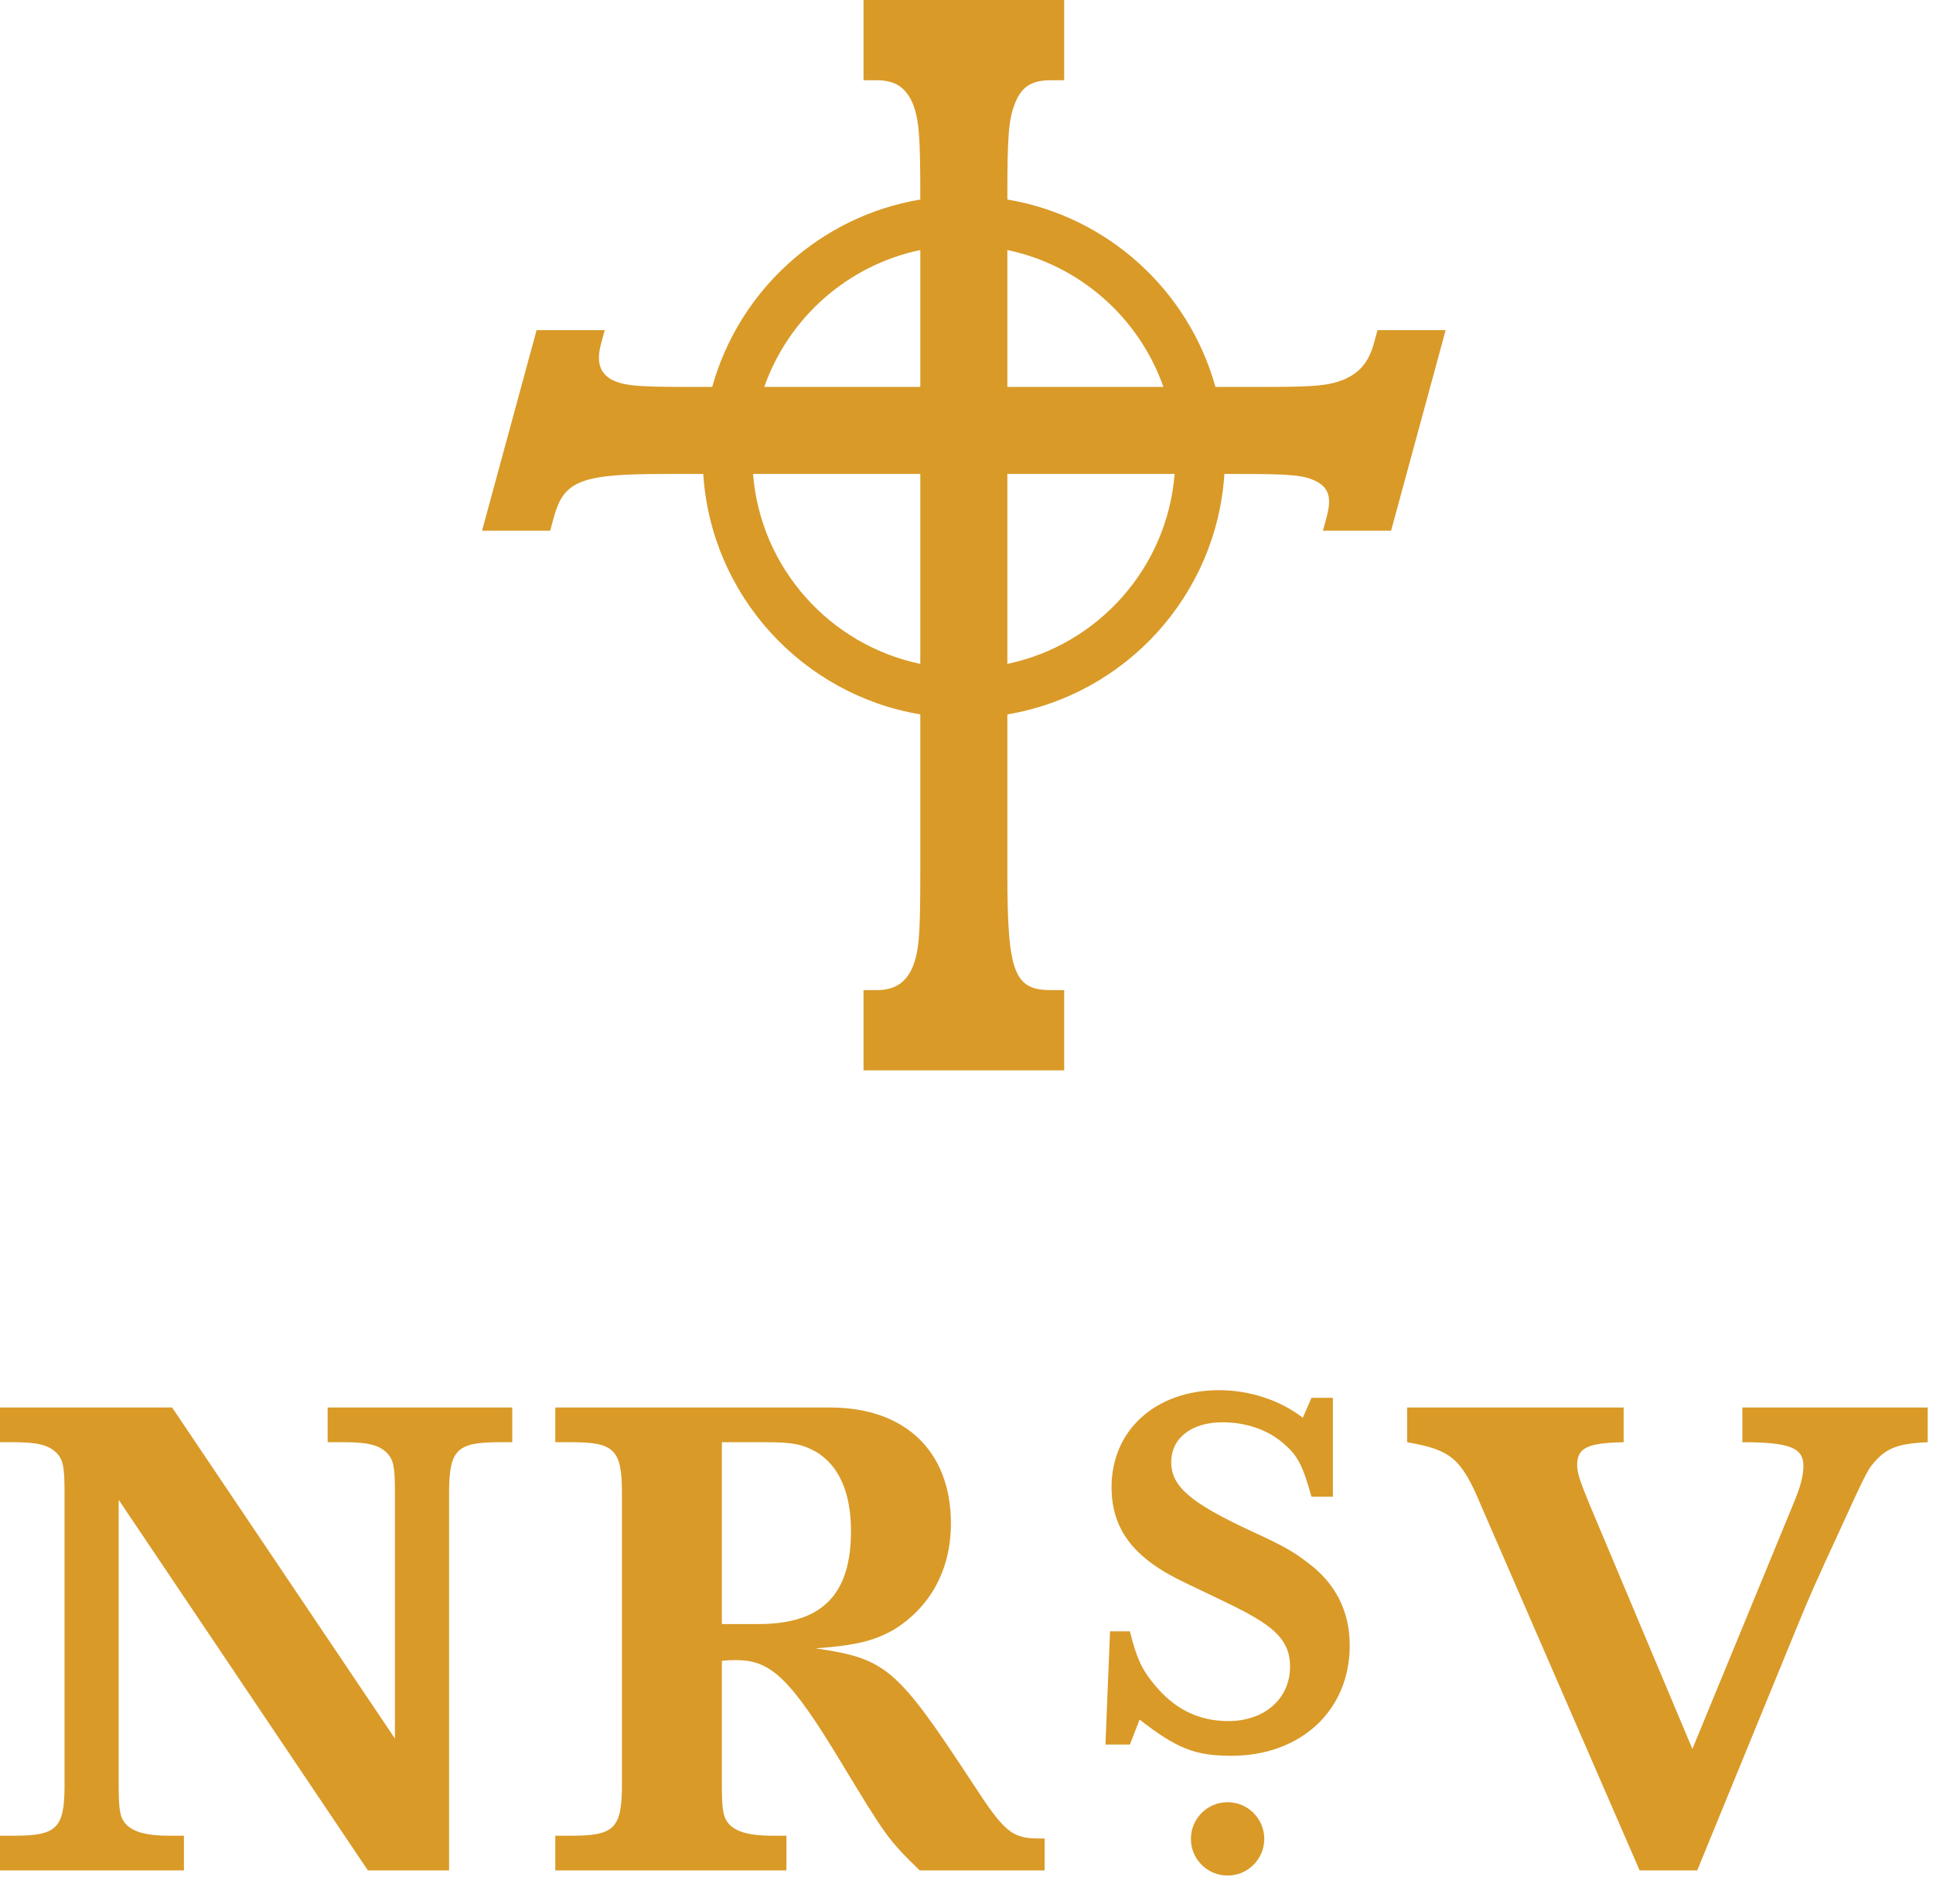
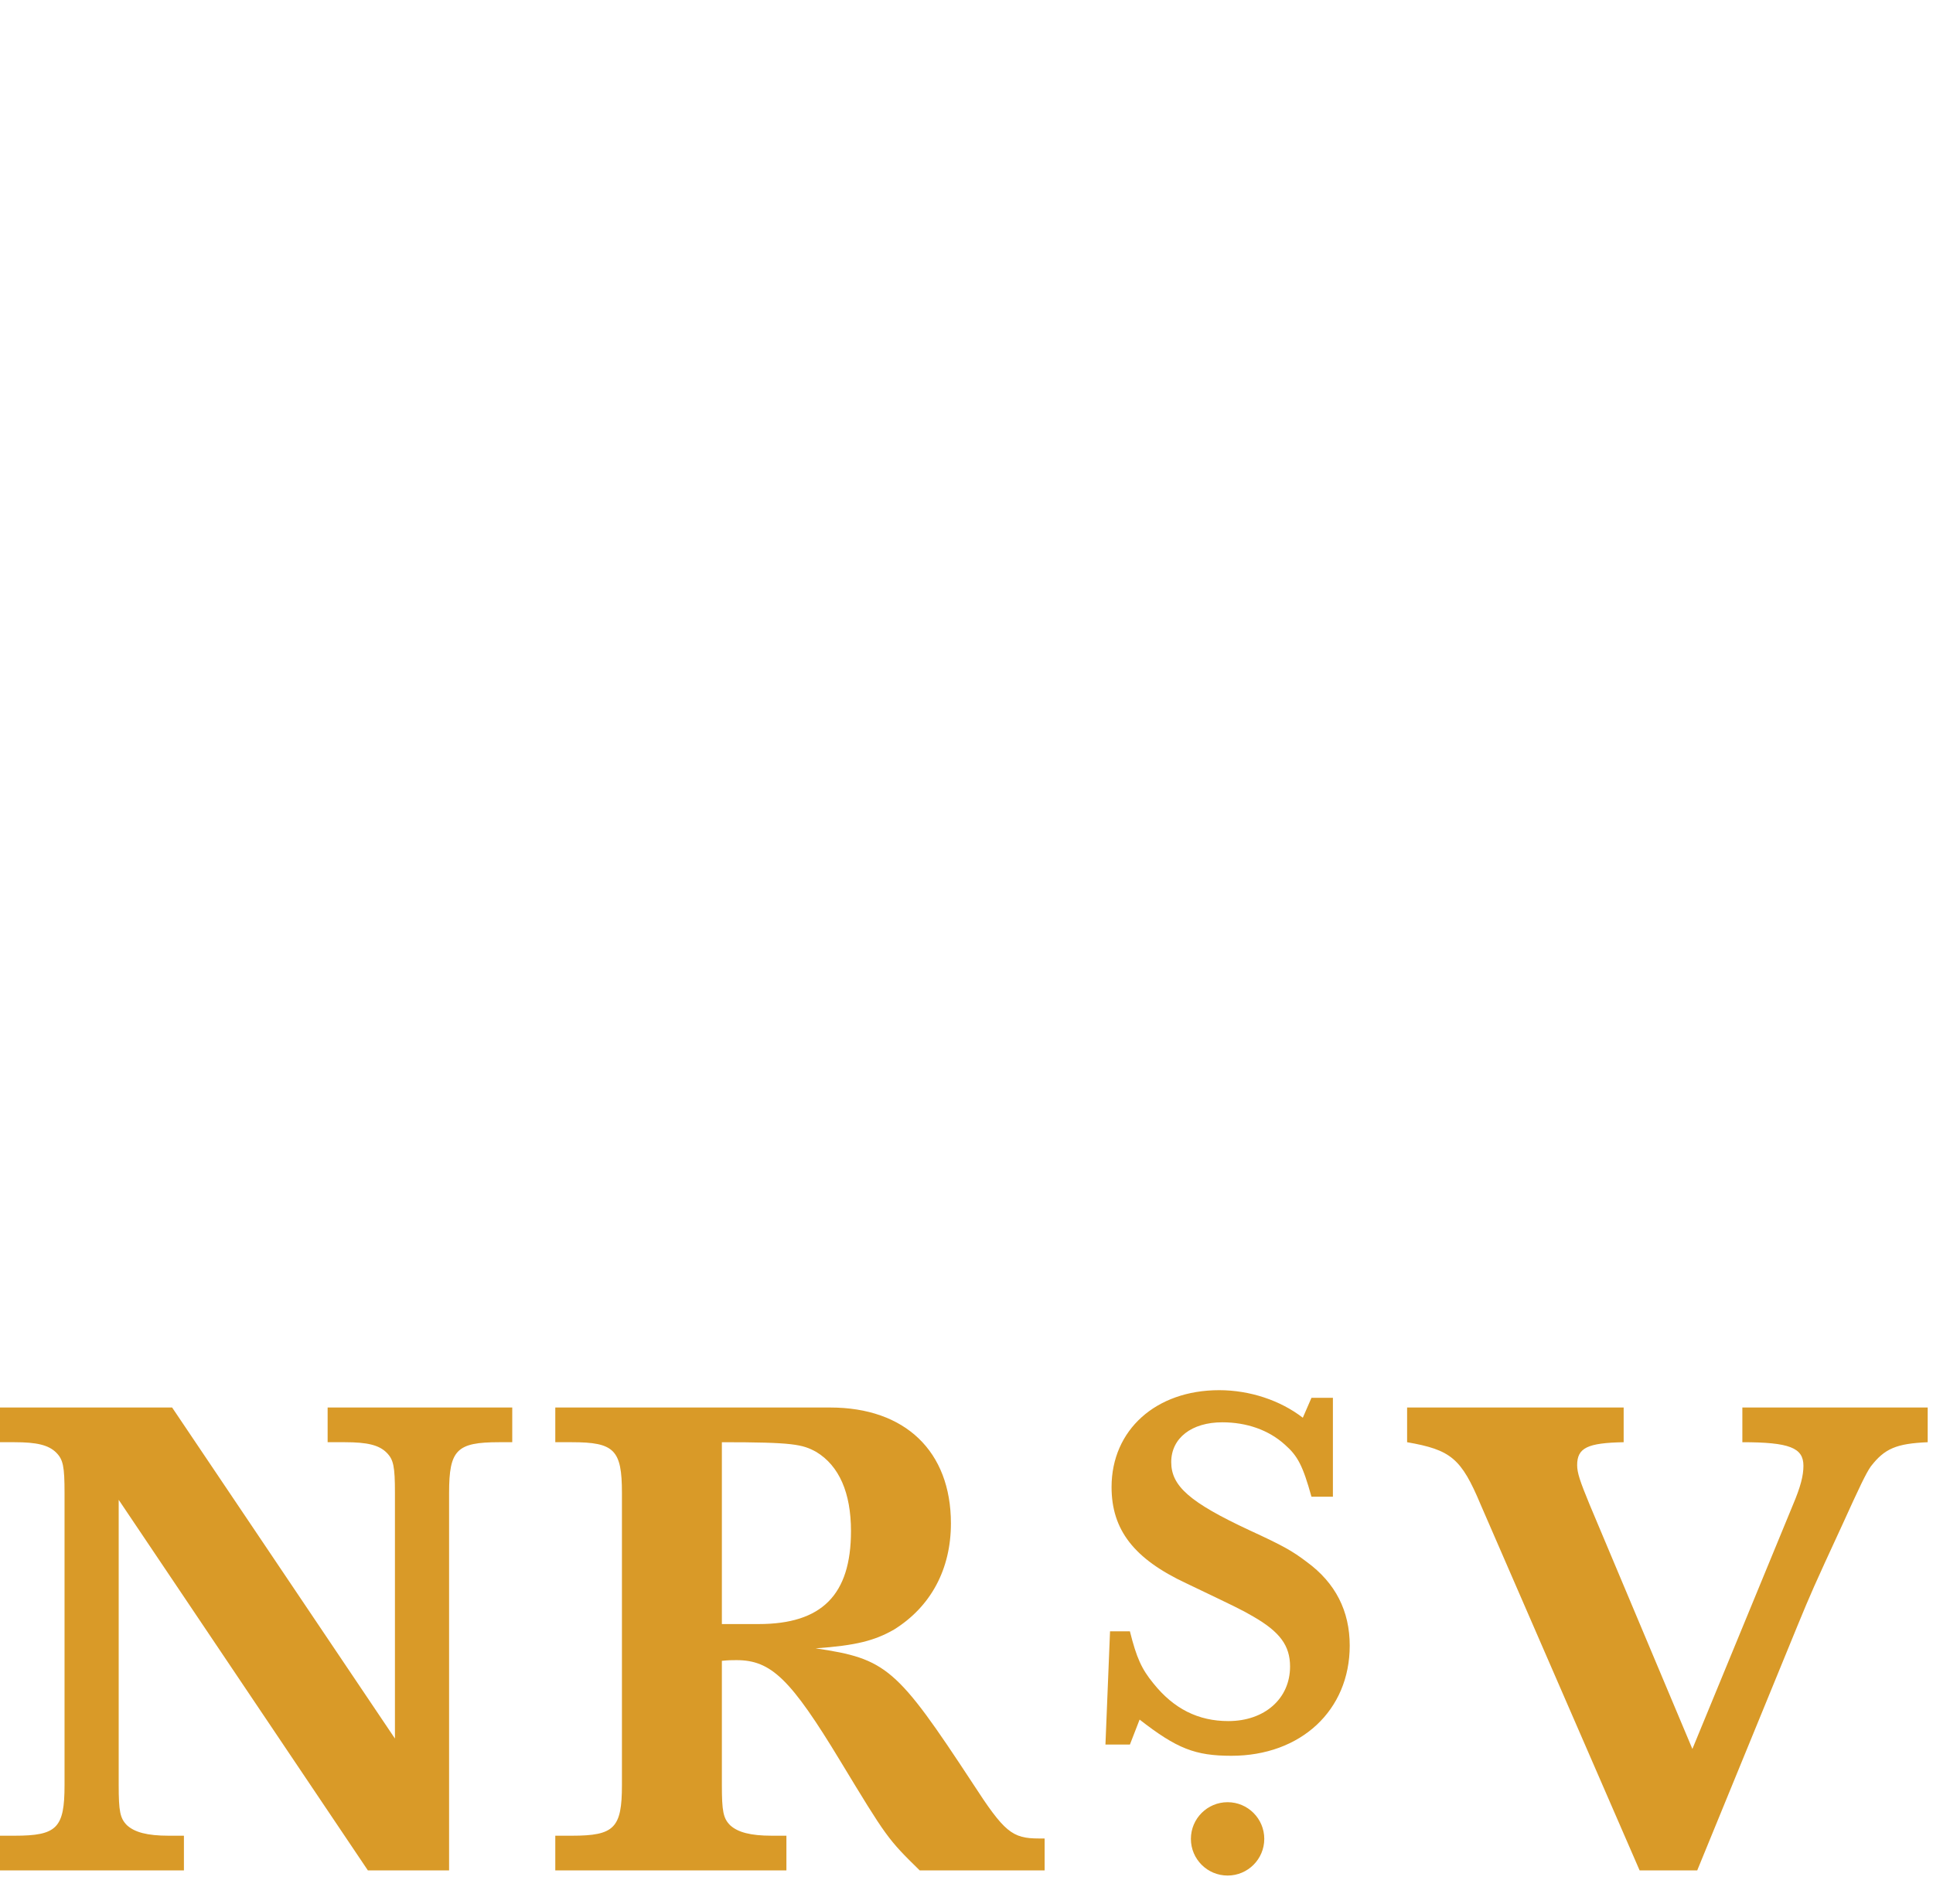
<svg xmlns="http://www.w3.org/2000/svg" fill="none" viewBox="0 0 67 66" height="66" width="67">
-   <path fill="#D99A28" d="M42.941 16.431C44.736 16.431 45.197 16.473 45.613 16.682C46.07 16.913 46.162 17.269 45.979 17.939L45.854 18.4H48.216L50.108 11.445H47.746L47.62 11.905C47.438 12.576 47.105 12.932 46.57 13.163C46.041 13.372 45.557 13.414 43.762 13.414H42.129C41.199 10.067 38.394 7.5 34.916 6.917V6.843C34.916 4.729 34.958 4.172 35.168 3.616C35.398 3.004 35.754 2.782 36.425 2.782H36.886V0H29.93V2.782H30.391C31.061 2.782 31.417 3.06 31.648 3.616C31.857 4.172 31.899 4.729 31.899 6.843V6.917C28.421 7.5 25.616 10.067 24.686 13.414H23.874C22.079 13.414 21.618 13.372 21.203 13.163C20.793 12.932 20.659 12.555 20.836 11.905L20.961 11.445H18.599L16.708 18.4H19.07L19.195 17.939C19.543 16.662 20.125 16.431 23.054 16.431H24.376C24.647 20.649 27.808 24.081 31.899 24.767V30.264C31.899 32.378 31.857 32.935 31.648 33.491C31.417 34.047 31.04 34.325 30.391 34.325H29.93V37.107H36.886V34.325H36.425C35.147 34.325 34.916 33.713 34.916 30.264V24.767C39.008 24.081 42.168 20.649 42.439 16.431H42.941ZM40.325 13.414H34.916V8.668C37.439 9.196 39.485 11.021 40.325 13.414ZM31.899 8.668V13.414H26.49C27.33 11.021 29.376 9.196 31.899 8.668ZM26.101 16.431H31.899V23.016C28.762 22.36 26.361 19.697 26.101 16.431ZM34.916 23.016V16.431H40.714C40.454 19.697 38.054 22.36 34.916 23.016Z" clip-rule="evenodd" fill-rule="evenodd" />
-   <path fill="#D99A28" d="M15.566 64.843V51.755C15.566 50.264 15.831 49.999 17.298 49.999H17.755V48.796H11.356V49.999H11.957C12.727 49.999 13.136 50.096 13.4 50.36C13.641 50.601 13.689 50.841 13.689 51.755V60.272L5.966 48.796H0V49.999H0.505C1.275 49.999 1.684 50.096 1.949 50.36C2.189 50.601 2.237 50.841 2.237 51.755V61.884C2.237 63.376 1.973 63.641 0.505 63.641H0V64.843H6.375V63.641H5.846C5.1 63.641 4.667 63.52 4.403 63.28C4.162 63.039 4.114 62.798 4.114 61.884V51.996L12.751 64.843H15.566ZM42.55 62.479C43.252 62.479 43.821 63.049 43.821 63.751C43.821 64.453 43.252 65.022 42.55 65.022C41.847 65.022 41.278 64.453 41.278 63.751C41.278 63.049 41.847 62.479 42.55 62.479ZM66.816 48.796H60.392V49.999C62.028 49.999 62.509 50.192 62.509 50.817C62.509 51.154 62.413 51.539 62.148 52.164L58.66 60.633L55.099 52.164C54.762 51.347 54.666 51.058 54.666 50.793C54.666 50.192 55.027 50.023 56.278 49.999V48.796H48.772V49.999C50.288 50.264 50.648 50.553 51.322 52.164L56.831 64.843H58.828L62.317 56.327C62.774 55.22 62.846 55.052 63.857 52.862C64.458 51.539 64.675 51.082 64.843 50.841C65.324 50.216 65.733 50.047 66.816 49.999V48.796ZM46.2 48.46H45.457L45.157 49.15C44.379 48.548 43.318 48.195 42.258 48.195C40.066 48.195 38.528 49.574 38.528 51.554C38.528 53.038 39.306 54.046 41.127 54.895C42.824 55.708 43.018 55.796 43.442 56.044C44.362 56.574 44.715 57.051 44.715 57.776C44.715 58.89 43.831 59.667 42.576 59.667C41.533 59.667 40.685 59.243 39.977 58.359C39.571 57.864 39.394 57.476 39.164 56.556H38.475L38.316 60.481H39.164L39.5 59.615C40.791 60.622 41.427 60.87 42.682 60.87C45.086 60.87 46.783 59.296 46.783 57.051C46.783 55.849 46.288 54.877 45.298 54.152C44.786 53.763 44.468 53.586 43.318 53.056C41.233 52.084 40.596 51.518 40.596 50.688C40.596 49.856 41.303 49.309 42.364 49.309C43.212 49.309 43.973 49.574 44.538 50.086C44.98 50.475 45.157 50.811 45.457 51.889H46.2V48.46ZM19.247 48.796V49.999H19.824C21.292 49.999 21.557 50.264 21.557 51.755V61.884C21.557 63.376 21.292 63.641 19.824 63.641H19.247V64.843H27.258V63.641H26.753C26.007 63.641 25.574 63.52 25.31 63.28C25.069 63.039 25.021 62.798 25.021 61.884V57.578C25.261 57.554 25.382 57.554 25.526 57.554C26.729 57.554 27.403 58.203 29.135 61.066C30.723 63.688 30.771 63.761 31.878 64.843H36.208V63.737H36.016C35.077 63.737 34.813 63.52 33.706 61.812C31.084 57.818 30.723 57.506 28.269 57.145C29.664 57.048 30.314 56.88 30.987 56.495C32.263 55.701 32.96 54.402 32.96 52.814C32.96 50.312 31.372 48.796 28.774 48.796H19.247ZM25.021 56.303V49.999H26.537C27.499 49.999 27.812 50.072 28.293 50.336C29.087 50.817 29.496 51.755 29.496 53.079C29.496 55.292 28.485 56.303 26.296 56.303H25.021Z" clip-rule="evenodd" fill-rule="evenodd" />
+   <path fill="#D99A28" d="M15.566 64.843V51.755C15.566 50.264 15.831 49.999 17.298 49.999H17.755V48.796H11.356V49.999H11.957C12.727 49.999 13.136 50.096 13.4 50.36C13.641 50.601 13.689 50.841 13.689 51.755V60.272L5.966 48.796H0V49.999H0.505C1.275 49.999 1.684 50.096 1.949 50.36C2.189 50.601 2.237 50.841 2.237 51.755V61.884C2.237 63.376 1.973 63.641 0.505 63.641H0V64.843H6.375V63.641H5.846C5.1 63.641 4.667 63.52 4.403 63.28C4.162 63.039 4.114 62.798 4.114 61.884V51.996L12.751 64.843H15.566ZM42.55 62.479C43.252 62.479 43.821 63.049 43.821 63.751C43.821 64.453 43.252 65.022 42.55 65.022C41.847 65.022 41.278 64.453 41.278 63.751C41.278 63.049 41.847 62.479 42.55 62.479ZM66.816 48.796H60.392V49.999C62.028 49.999 62.509 50.192 62.509 50.817C62.509 51.154 62.413 51.539 62.148 52.164L58.66 60.633L55.099 52.164C54.762 51.347 54.666 51.058 54.666 50.793C54.666 50.192 55.027 50.023 56.278 49.999V48.796H48.772V49.999C50.288 50.264 50.648 50.553 51.322 52.164L56.831 64.843H58.828L62.317 56.327C62.774 55.22 62.846 55.052 63.857 52.862C64.458 51.539 64.675 51.082 64.843 50.841C65.324 50.216 65.733 50.047 66.816 49.999V48.796ZM46.2 48.46H45.457L45.157 49.15C44.379 48.548 43.318 48.195 42.258 48.195C40.066 48.195 38.528 49.574 38.528 51.554C38.528 53.038 39.306 54.046 41.127 54.895C42.824 55.708 43.018 55.796 43.442 56.044C44.362 56.574 44.715 57.051 44.715 57.776C44.715 58.89 43.831 59.667 42.576 59.667C41.533 59.667 40.685 59.243 39.977 58.359C39.571 57.864 39.394 57.476 39.164 56.556H38.475L38.316 60.481H39.164L39.5 59.615C40.791 60.622 41.427 60.87 42.682 60.87C45.086 60.87 46.783 59.296 46.783 57.051C46.783 55.849 46.288 54.877 45.298 54.152C44.786 53.763 44.468 53.586 43.318 53.056C41.233 52.084 40.596 51.518 40.596 50.688C40.596 49.856 41.303 49.309 42.364 49.309C43.212 49.309 43.973 49.574 44.538 50.086C44.98 50.475 45.157 50.811 45.457 51.889H46.2V48.46ZM19.247 48.796V49.999H19.824C21.292 49.999 21.557 50.264 21.557 51.755V61.884C21.557 63.376 21.292 63.641 19.824 63.641H19.247V64.843H27.258V63.641H26.753C26.007 63.641 25.574 63.52 25.31 63.28C25.069 63.039 25.021 62.798 25.021 61.884V57.578C25.261 57.554 25.382 57.554 25.526 57.554C26.729 57.554 27.403 58.203 29.135 61.066C30.723 63.688 30.771 63.761 31.878 64.843H36.208V63.737H36.016C35.077 63.737 34.813 63.52 33.706 61.812C31.084 57.818 30.723 57.506 28.269 57.145C29.664 57.048 30.314 56.88 30.987 56.495C32.263 55.701 32.96 54.402 32.96 52.814C32.96 50.312 31.372 48.796 28.774 48.796H19.247ZM25.021 56.303V49.999C27.499 49.999 27.812 50.072 28.293 50.336C29.087 50.817 29.496 51.755 29.496 53.079C29.496 55.292 28.485 56.303 26.296 56.303H25.021Z" clip-rule="evenodd" fill-rule="evenodd" />
</svg>